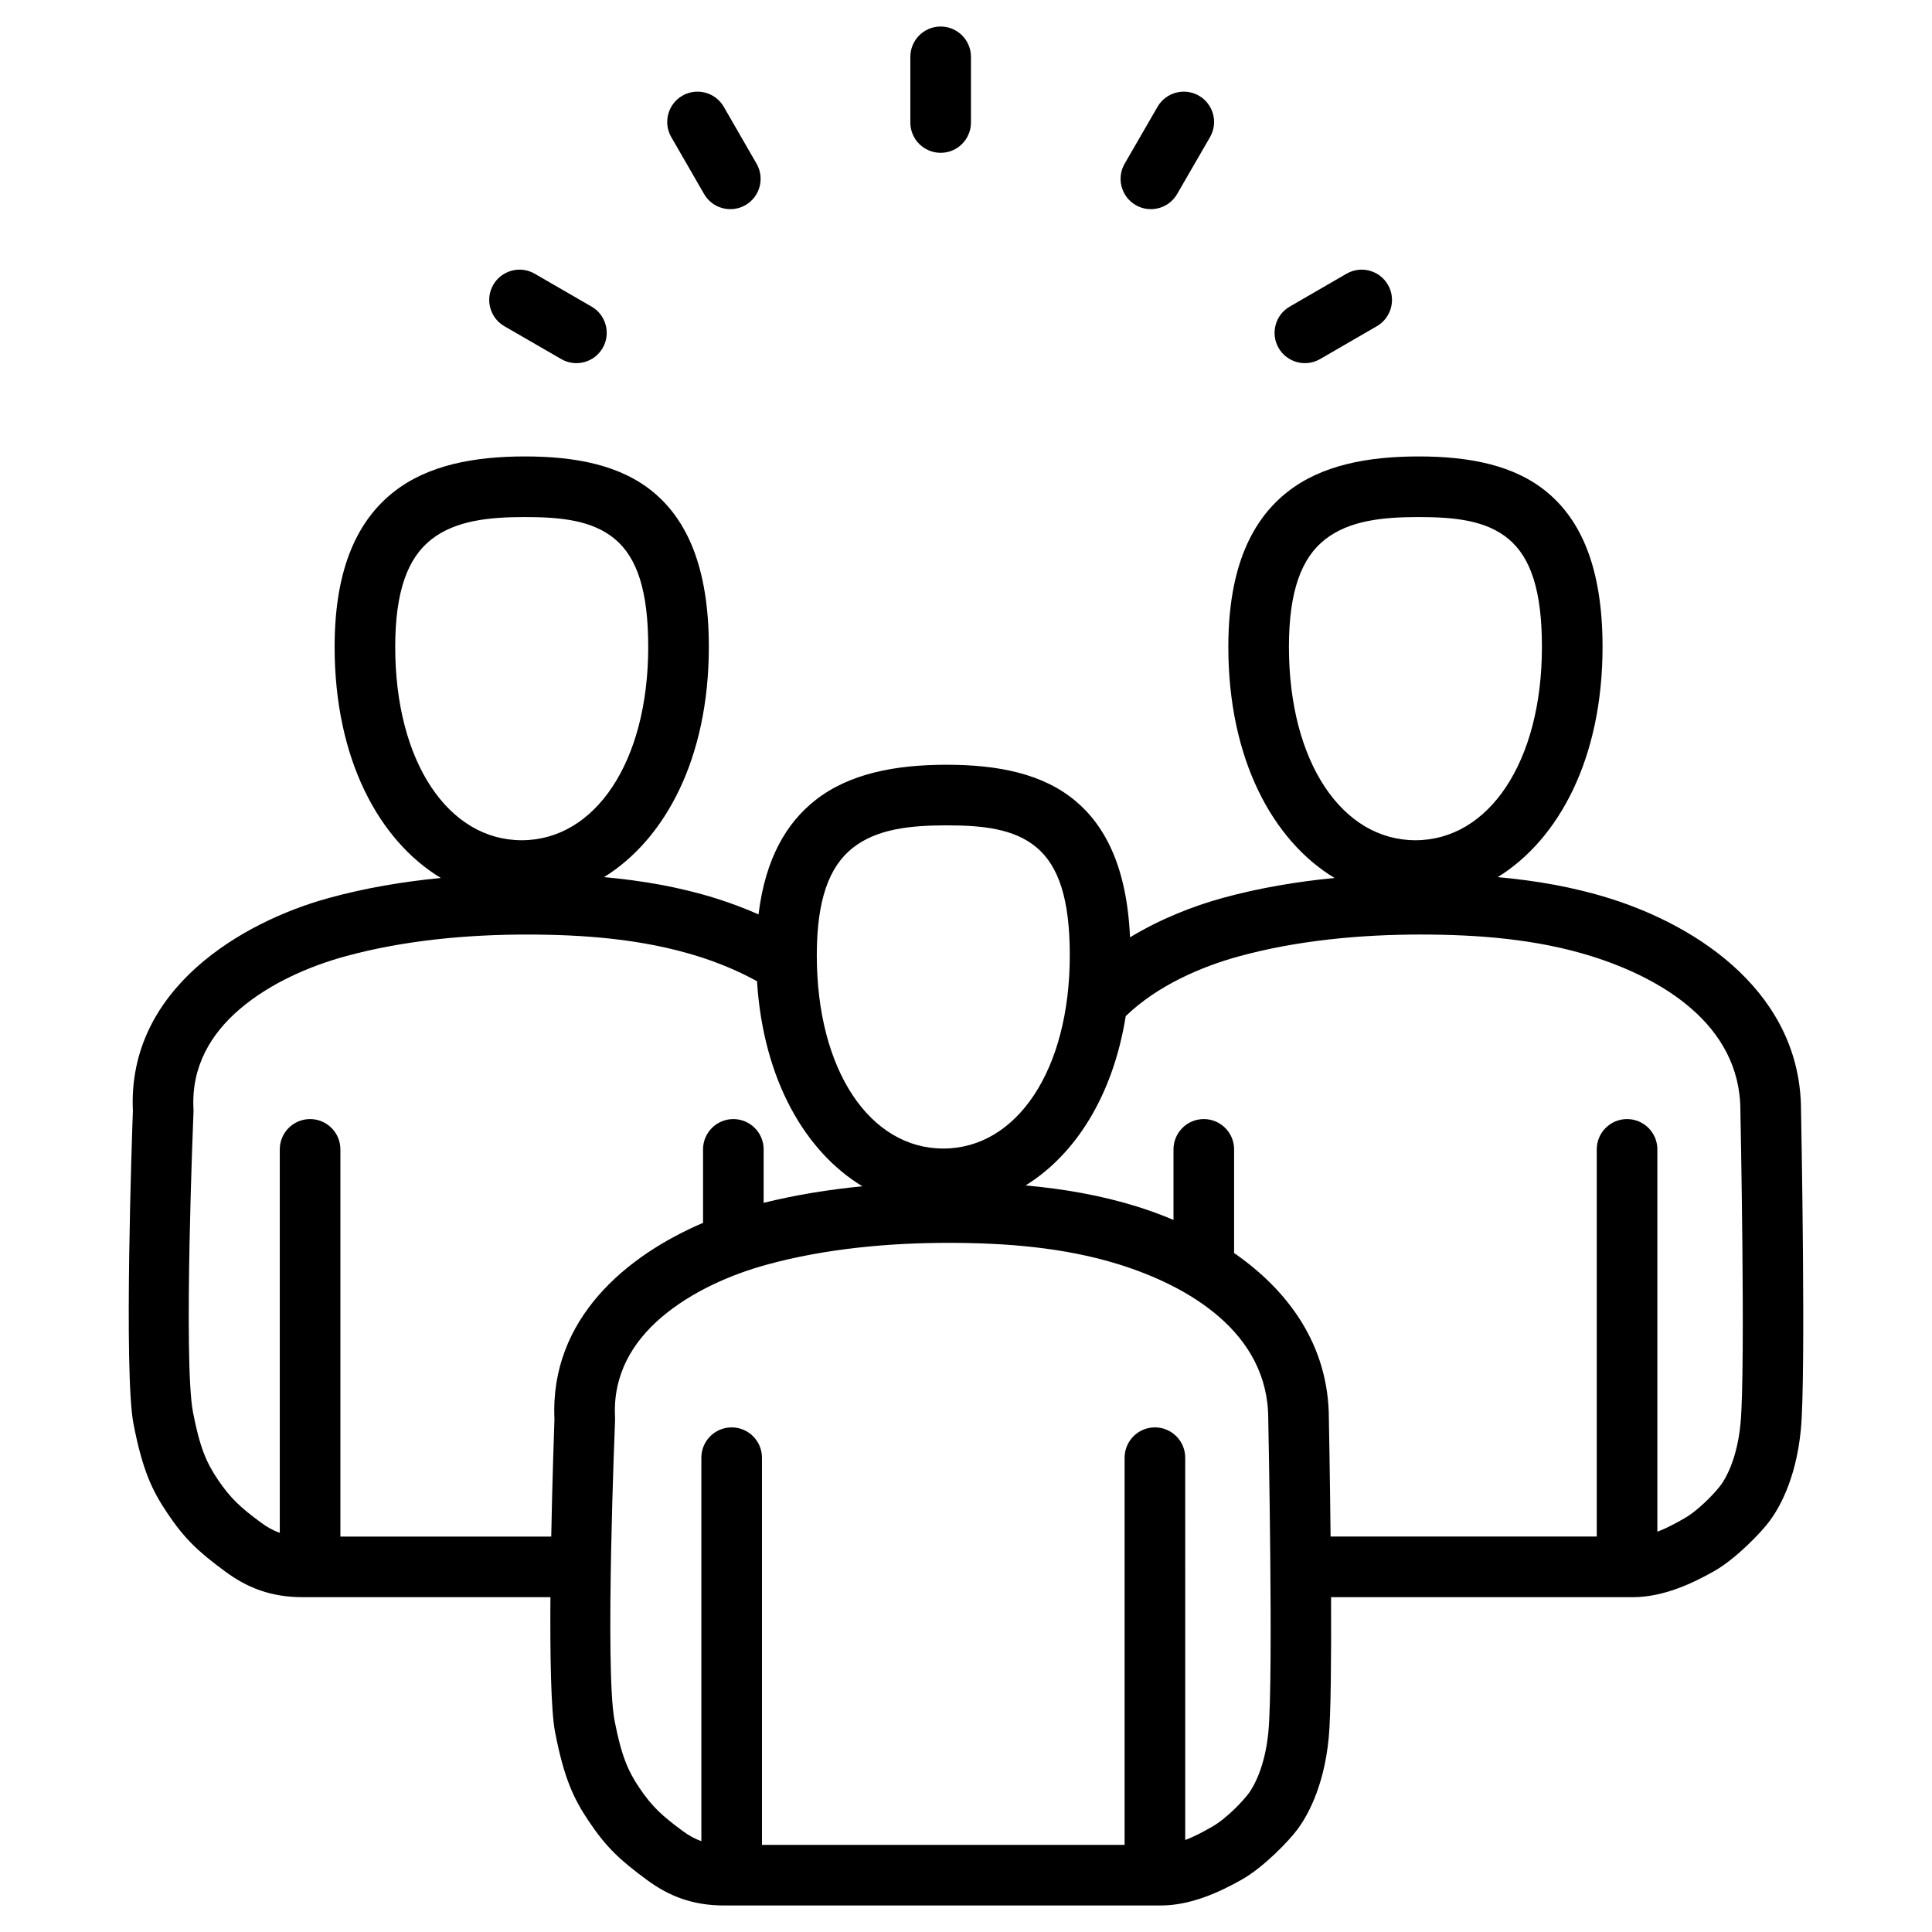
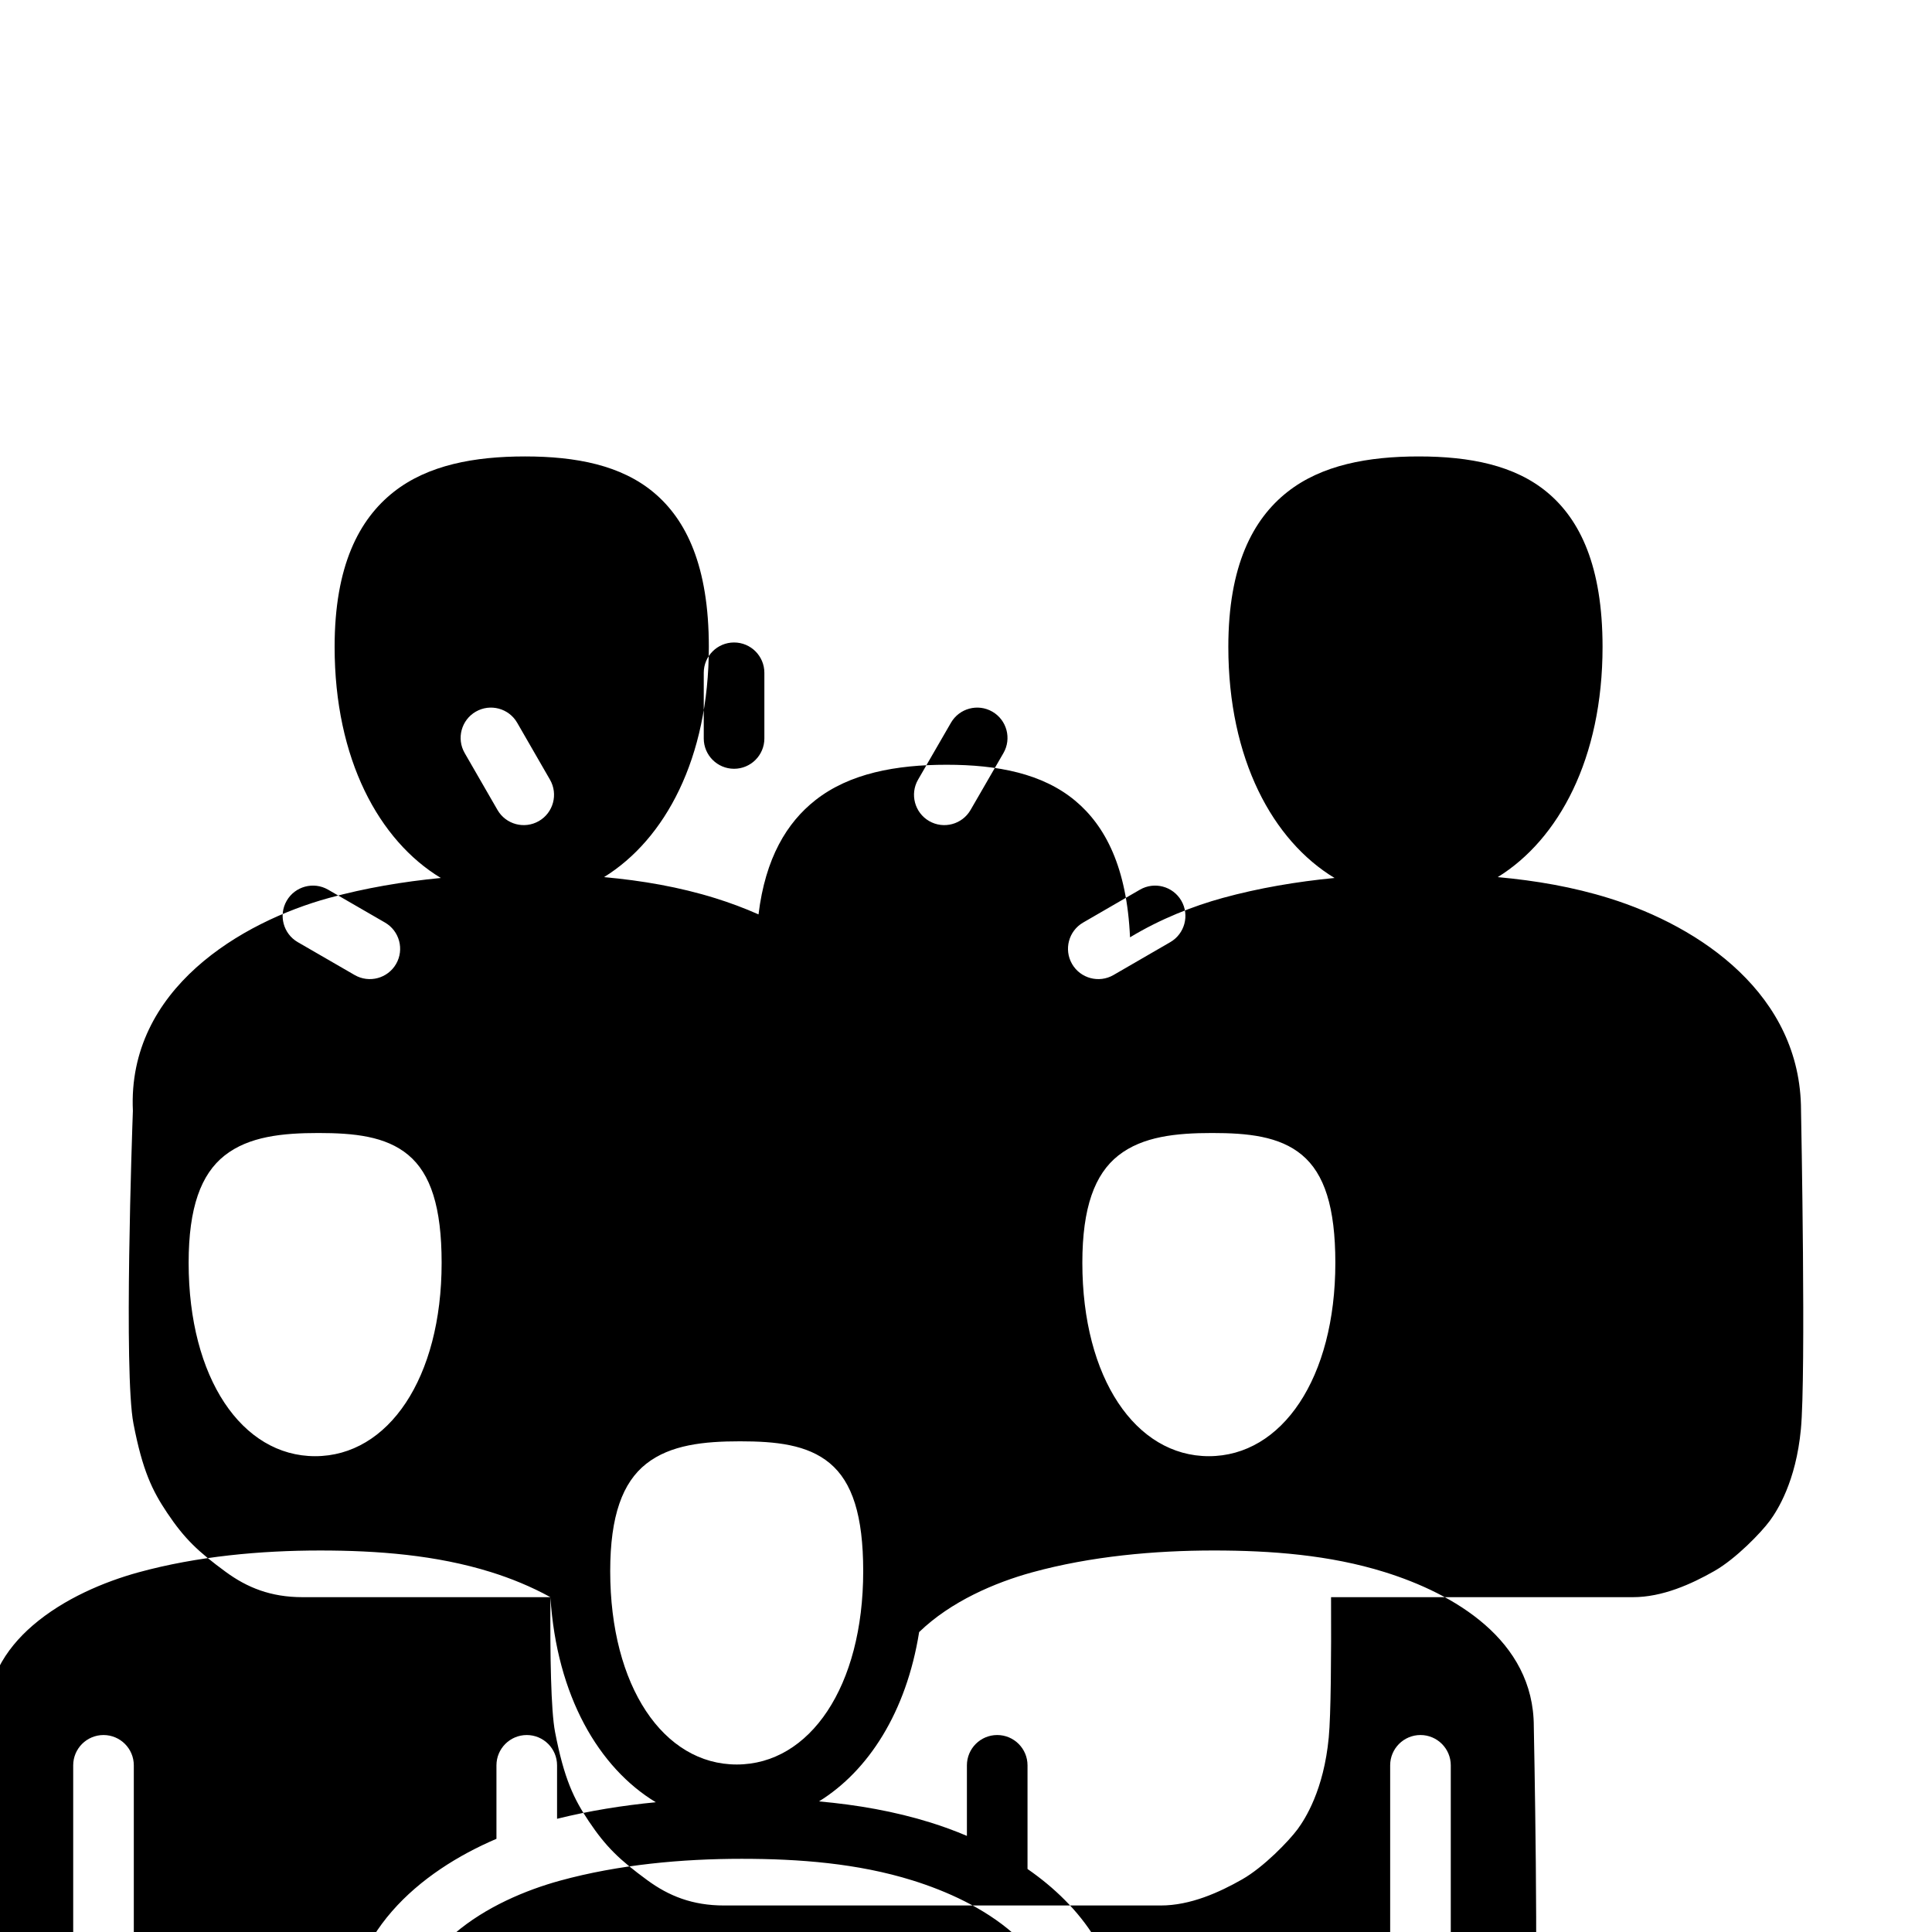
<svg xmlns="http://www.w3.org/2000/svg" clip-rule="evenodd" fill-rule="evenodd" stroke-linejoin="round" stroke-miterlimit="2" viewBox="0 0 510 510">
-   <path d="m145.297 421.613h-65.444c-8.372 0-14.603-2.522-20.279-6.686-7.306-5.359-10.887-8.765-15.431-15.547-3.933-5.87-6.517-11.14-8.914-23.579-2.594-13.464-.348-77.169-.151-82.571-1.494-32.241 28.846-49.898 51.744-56.189 9.557-2.626 19.576-4.311 29.543-5.279-16.309-9.863-28.036-31.343-28.036-61.005 0-21.386 6.45-33.696 15.616-40.912 9.023-7.103 21.279-9.356 34.647-9.356 13.503 0 25.353 2.324 33.953 9.5 8.617 7.19 14.568 19.459 14.568 40.768 0 29.443-11.554 50.823-27.675 60.784 10.002.897 19.919 2.606 29.444 5.577 3.747 1.168 7.57 2.584 11.346 4.26 1.815-14.919 7.499-24.239 15.002-30.146 9.023-7.104 21.279-9.357 34.647-9.357 13.503 0 25.353 2.324 33.953 9.5 7.961 6.643 13.646 17.62 14.466 36.055 7.999-4.85 16.705-8.263 24.443-10.389 9.557-2.626 19.576-4.311 29.543-5.279-16.309-9.863-28.036-31.343-28.036-61.005 0-21.386 6.45-33.696 15.616-40.912 9.023-7.103 21.279-9.356 34.647-9.356 13.503 0 25.352 2.324 33.952 9.5 8.618 7.19 14.569 19.459 14.569 40.768 0 29.443-11.554 50.823-27.675 60.784 10.002.897 19.919 2.606 29.444 5.577 24.148 7.531 50.576 25.468 50.622 55.969.05 2.591 1.327 69.76-.035 84.177-1.312 13.885-6.24 21.515-8.213 24.199-2.246 3.053-8.923 10.003-14.647 13.258-6.043 3.437-13.656 6.892-21.495 6.892h-79.669c.069 15.847-.04 31.027-.608 37.038-1.312 13.884-6.24 21.515-8.213 24.198-2.245 3.053-8.922 10.003-14.647 13.259-6.043 3.437-13.656 6.892-21.495 6.892h-115.261c-8.372 0-14.603-2.523-20.279-6.686-7.306-5.36-10.887-8.766-15.431-15.547-3.933-5.871-6.517-11.141-8.914-23.579-1.091-5.663-1.325-20.213-1.217-35.575zm54.533-162.597c-5.097-2.813-10.497-4.997-15.712-6.624-14.466-4.512-29.948-5.696-45.102-5.696-15.57 0-32.429 1.507-47.955 5.773-8.987 2.47-19.667 6.932-27.895 14.019-7.358 6.339-12.702 14.896-12.093 26.253.014.247.015.495.006.743 0 0-2.729 65.846-.139 79.29 1.793 9.303 3.553 13.309 6.496 17.7 3.396 5.069 6.141 7.546 11.602 11.552 1.5 1.101 3.072 1.991 4.818 2.61v-101.229c0-4.416 3.585-8 8-8 4.416 0 8 3.584 8 8v102.206h55.658c.295-15.388.764-28.657.849-30.996-1.232-26.588 19.183-43.257 39.222-51.814v-19.396c0-4.416 3.585-8 8-8 4.416 0 8 3.584 8 8v14.111c8.496-2.113 17.3-3.518 26.065-4.37-15.021-9.084-26.155-28.022-27.82-54.132zm97.332 9.22c-3.385 21.163-13.423 36.65-26.439 44.691 10.002.897 19.919 2.607 29.444 5.577 3.184.993 6.408 2.168 9.606 3.528v-18.625c0-4.416 3.585-8 8-8 4.416 0 8 3.584 8 8v27.362c14.14 9.794 24.987 24.174 25.016 43.705.022 1.144.284 14.899.452 31.139h70.261v-102.206c0-4.416 3.585-8 8-8s8 3.584 8 8v100.921c2.571-.956 4.976-2.298 7.114-3.514 3.794-2.158 8.179-6.807 9.667-8.831 1.315-1.788 4.299-6.971 5.174-16.224 1.359-14.382-.034-82.43-.034-82.43-.001-.053-.002-.106-.002-.159 0-22.933-21.244-35.12-39.386-40.778-14.466-4.512-29.948-5.696-45.102-5.696-15.57 0-32.43 1.507-47.955 5.773-9.704 2.666-21.423 7.635-29.816 15.767zm-48.156 34.951c19.324 0 33.392-20.61 33.392-51.043 0-14.677-2.884-23.532-8.819-28.484-5.951-4.965-14.357-5.785-23.702-5.785-9.48 0-18.351.891-24.75 5.929-6.257 4.926-9.513 13.74-9.513 28.34 0 30.433 14.067 51.043 33.392 51.043zm124.632-81.386c19.324 0 33.392-20.61 33.392-51.044 0-14.676-2.884-23.531-8.819-28.483-5.951-4.966-14.358-5.785-23.702-5.785-9.48 0-18.351.891-24.75 5.928-6.257 4.926-9.513 13.741-9.513 28.34 0 30.434 14.067 51.044 33.392 51.044zm-60.768 263.913c2.571-.955 4.976-2.298 7.114-3.514 3.794-2.158 8.179-6.807 9.667-8.83 1.315-1.788 4.3-6.972 5.174-16.224 1.359-14.383-.034-82.43-.034-82.43-.001-.053-.002-.107-.002-.16 0-22.933-21.244-35.119-39.386-40.777-14.466-4.512-29.948-5.696-45.101-5.696-15.571 0-32.43 1.507-47.955 5.773-8.988 2.469-19.668 6.932-27.896 14.019-7.358 6.338-12.702 14.896-12.093 26.252.014.248.016.496.006.744 0 0-2.729 65.846-.139 79.289 1.793 9.304 3.554 13.31 6.496 17.701 3.396 5.068 6.141 7.546 11.602 11.551 1.5 1.101 3.072 1.992 4.819 2.61v-101.229c0-4.415 3.584-8 8-8 4.415 0 8 3.585 8 8v102.207h95.728v-102.207c0-4.415 3.585-8 8-8 4.416 0 8 3.585 8 8zm-175.149-263.913c19.324 0 33.392-20.61 33.392-51.044 0-14.676-2.884-23.531-8.819-28.483-5.951-4.966-14.358-5.785-23.702-5.785-9.48 0-18.351.891-24.75 5.928-6.257 4.926-9.513 13.741-9.513 28.34 0 30.434 14.067 51.044 33.392 51.044zm118.587-189.461c0 4.415-3.584 8-8 8-4.415 0-8-3.585-8-8v-17.34c0-4.415 3.585-8 8-8 4.416 0 8 3.585 8 8zm-56.591 10.879c2.205 3.825.889 8.721-2.936 10.926-3.826 2.204-8.722.889-10.926-2.937l-8.658-15.021c-2.205-3.826-.889-8.721 2.936-10.926 3.826-2.205 8.722-.889 10.926 2.936zm-43.552 37.717c3.822 2.21 5.132 7.107 2.923 10.93-2.21 3.823-7.107 5.132-10.93 2.923l-15.021-8.683c-3.823-2.209-5.133-7.106-2.923-10.929 2.209-3.823 7.107-5.133 10.929-2.923zm154.568-29.719c-2.21 3.822-7.107 5.132-10.93 2.923-3.823-2.21-5.133-7.107-2.923-10.93l8.682-15.021c2.21-3.823 7.107-5.133 10.93-2.923 3.823 2.209 5.132 7.107 2.923 10.929zm37.731 43.569c-3.821 2.212-8.72.906-10.932-2.915s-.906-8.72 2.915-10.932l14.997-8.682c3.821-2.212 8.719-.906 10.932 2.915 2.212 3.821.906 8.719-2.916 10.932z" />
+   <path d="m145.297 421.613h-65.444c-8.372 0-14.603-2.522-20.279-6.686-7.306-5.359-10.887-8.765-15.431-15.547-3.933-5.87-6.517-11.14-8.914-23.579-2.594-13.464-.348-77.169-.151-82.571-1.494-32.241 28.846-49.898 51.744-56.189 9.557-2.626 19.576-4.311 29.543-5.279-16.309-9.863-28.036-31.343-28.036-61.005 0-21.386 6.45-33.696 15.616-40.912 9.023-7.103 21.279-9.356 34.647-9.356 13.503 0 25.353 2.324 33.953 9.5 8.617 7.19 14.568 19.459 14.568 40.768 0 29.443-11.554 50.823-27.675 60.784 10.002.897 19.919 2.606 29.444 5.577 3.747 1.168 7.57 2.584 11.346 4.26 1.815-14.919 7.499-24.239 15.002-30.146 9.023-7.104 21.279-9.357 34.647-9.357 13.503 0 25.353 2.324 33.953 9.5 7.961 6.643 13.646 17.62 14.466 36.055 7.999-4.85 16.705-8.263 24.443-10.389 9.557-2.626 19.576-4.311 29.543-5.279-16.309-9.863-28.036-31.343-28.036-61.005 0-21.386 6.45-33.696 15.616-40.912 9.023-7.103 21.279-9.356 34.647-9.356 13.503 0 25.352 2.324 33.952 9.5 8.618 7.19 14.569 19.459 14.569 40.768 0 29.443-11.554 50.823-27.675 60.784 10.002.897 19.919 2.606 29.444 5.577 24.148 7.531 50.576 25.468 50.622 55.969.05 2.591 1.327 69.76-.035 84.177-1.312 13.885-6.24 21.515-8.213 24.199-2.246 3.053-8.923 10.003-14.647 13.258-6.043 3.437-13.656 6.892-21.495 6.892h-79.669c.069 15.847-.04 31.027-.608 37.038-1.312 13.884-6.24 21.515-8.213 24.198-2.245 3.053-8.922 10.003-14.647 13.259-6.043 3.437-13.656 6.892-21.495 6.892h-115.261c-8.372 0-14.603-2.523-20.279-6.686-7.306-5.36-10.887-8.766-15.431-15.547-3.933-5.871-6.517-11.141-8.914-23.579-1.091-5.663-1.325-20.213-1.217-35.575zc-5.097-2.813-10.497-4.997-15.712-6.624-14.466-4.512-29.948-5.696-45.102-5.696-15.57 0-32.429 1.507-47.955 5.773-8.987 2.47-19.667 6.932-27.895 14.019-7.358 6.339-12.702 14.896-12.093 26.253.014.247.015.495.006.743 0 0-2.729 65.846-.139 79.29 1.793 9.303 3.553 13.309 6.496 17.7 3.396 5.069 6.141 7.546 11.602 11.552 1.5 1.101 3.072 1.991 4.818 2.61v-101.229c0-4.416 3.585-8 8-8 4.416 0 8 3.584 8 8v102.206h55.658c.295-15.388.764-28.657.849-30.996-1.232-26.588 19.183-43.257 39.222-51.814v-19.396c0-4.416 3.585-8 8-8 4.416 0 8 3.584 8 8v14.111c8.496-2.113 17.3-3.518 26.065-4.37-15.021-9.084-26.155-28.022-27.82-54.132zm97.332 9.22c-3.385 21.163-13.423 36.65-26.439 44.691 10.002.897 19.919 2.607 29.444 5.577 3.184.993 6.408 2.168 9.606 3.528v-18.625c0-4.416 3.585-8 8-8 4.416 0 8 3.584 8 8v27.362c14.14 9.794 24.987 24.174 25.016 43.705.022 1.144.284 14.899.452 31.139h70.261v-102.206c0-4.416 3.585-8 8-8s8 3.584 8 8v100.921c2.571-.956 4.976-2.298 7.114-3.514 3.794-2.158 8.179-6.807 9.667-8.831 1.315-1.788 4.299-6.971 5.174-16.224 1.359-14.382-.034-82.43-.034-82.43-.001-.053-.002-.106-.002-.159 0-22.933-21.244-35.12-39.386-40.778-14.466-4.512-29.948-5.696-45.102-5.696-15.57 0-32.43 1.507-47.955 5.773-9.704 2.666-21.423 7.635-29.816 15.767zm-48.156 34.951c19.324 0 33.392-20.61 33.392-51.043 0-14.677-2.884-23.532-8.819-28.484-5.951-4.965-14.357-5.785-23.702-5.785-9.48 0-18.351.891-24.75 5.929-6.257 4.926-9.513 13.74-9.513 28.34 0 30.433 14.067 51.043 33.392 51.043zm124.632-81.386c19.324 0 33.392-20.61 33.392-51.044 0-14.676-2.884-23.531-8.819-28.483-5.951-4.966-14.358-5.785-23.702-5.785-9.48 0-18.351.891-24.75 5.928-6.257 4.926-9.513 13.741-9.513 28.34 0 30.434 14.067 51.044 33.392 51.044zm-60.768 263.913c2.571-.955 4.976-2.298 7.114-3.514 3.794-2.158 8.179-6.807 9.667-8.83 1.315-1.788 4.3-6.972 5.174-16.224 1.359-14.383-.034-82.43-.034-82.43-.001-.053-.002-.107-.002-.16 0-22.933-21.244-35.119-39.386-40.777-14.466-4.512-29.948-5.696-45.101-5.696-15.571 0-32.43 1.507-47.955 5.773-8.988 2.469-19.668 6.932-27.896 14.019-7.358 6.338-12.702 14.896-12.093 26.252.014.248.016.496.006.744 0 0-2.729 65.846-.139 79.289 1.793 9.304 3.554 13.31 6.496 17.701 3.396 5.068 6.141 7.546 11.602 11.551 1.5 1.101 3.072 1.992 4.819 2.61v-101.229c0-4.415 3.584-8 8-8 4.415 0 8 3.585 8 8v102.207h95.728v-102.207c0-4.415 3.585-8 8-8 4.416 0 8 3.585 8 8zm-175.149-263.913c19.324 0 33.392-20.61 33.392-51.044 0-14.676-2.884-23.531-8.819-28.483-5.951-4.966-14.358-5.785-23.702-5.785-9.48 0-18.351.891-24.75 5.928-6.257 4.926-9.513 13.741-9.513 28.34 0 30.434 14.067 51.044 33.392 51.044zm118.587-189.461c0 4.415-3.584 8-8 8-4.415 0-8-3.585-8-8v-17.34c0-4.415 3.585-8 8-8 4.416 0 8 3.585 8 8zm-56.591 10.879c2.205 3.825.889 8.721-2.936 10.926-3.826 2.204-8.722.889-10.926-2.937l-8.658-15.021c-2.205-3.826-.889-8.721 2.936-10.926 3.826-2.205 8.722-.889 10.926 2.936zm-43.552 37.717c3.822 2.21 5.132 7.107 2.923 10.93-2.21 3.823-7.107 5.132-10.93 2.923l-15.021-8.683c-3.823-2.209-5.133-7.106-2.923-10.929 2.209-3.823 7.107-5.133 10.929-2.923zm154.568-29.719c-2.21 3.822-7.107 5.132-10.93 2.923-3.823-2.21-5.133-7.107-2.923-10.93l8.682-15.021c2.21-3.823 7.107-5.133 10.93-2.923 3.823 2.209 5.132 7.107 2.923 10.929zm37.731 43.569c-3.821 2.212-8.72.906-10.932-2.915s-.906-8.72 2.915-10.932l14.997-8.682c3.821-2.212 8.719-.906 10.932 2.915 2.212 3.821.906 8.719-2.916 10.932z" />
</svg>